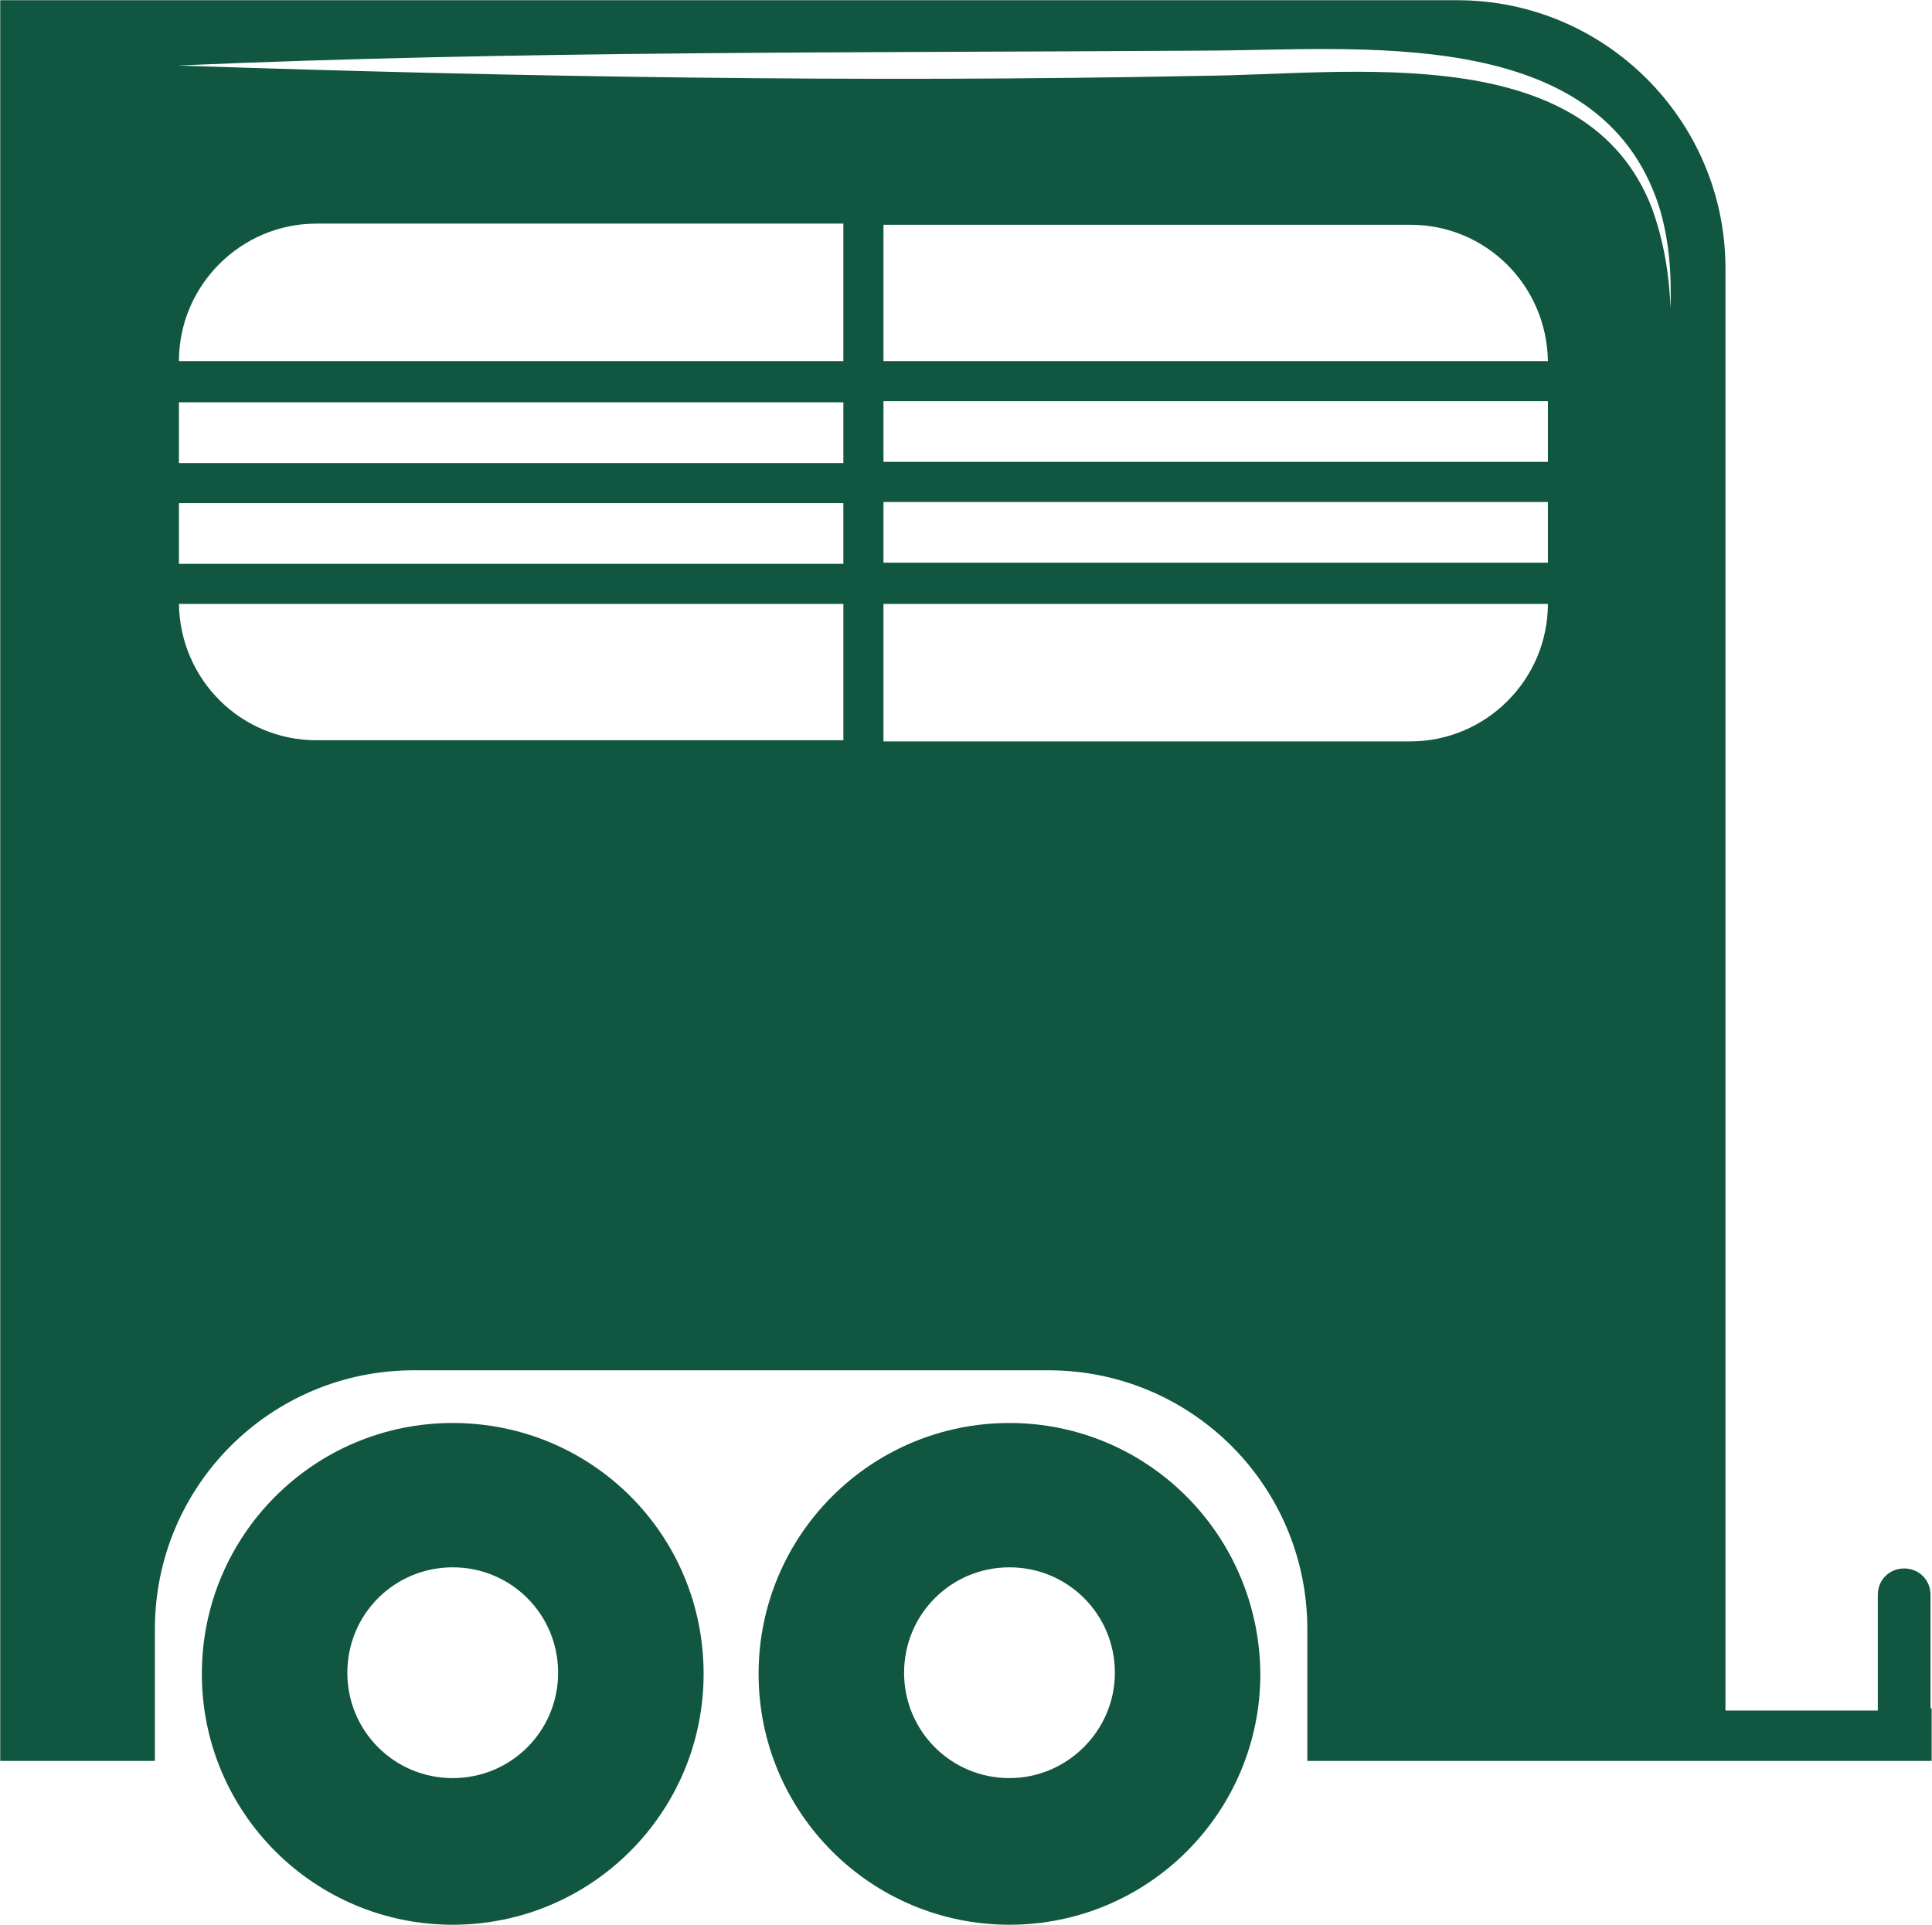
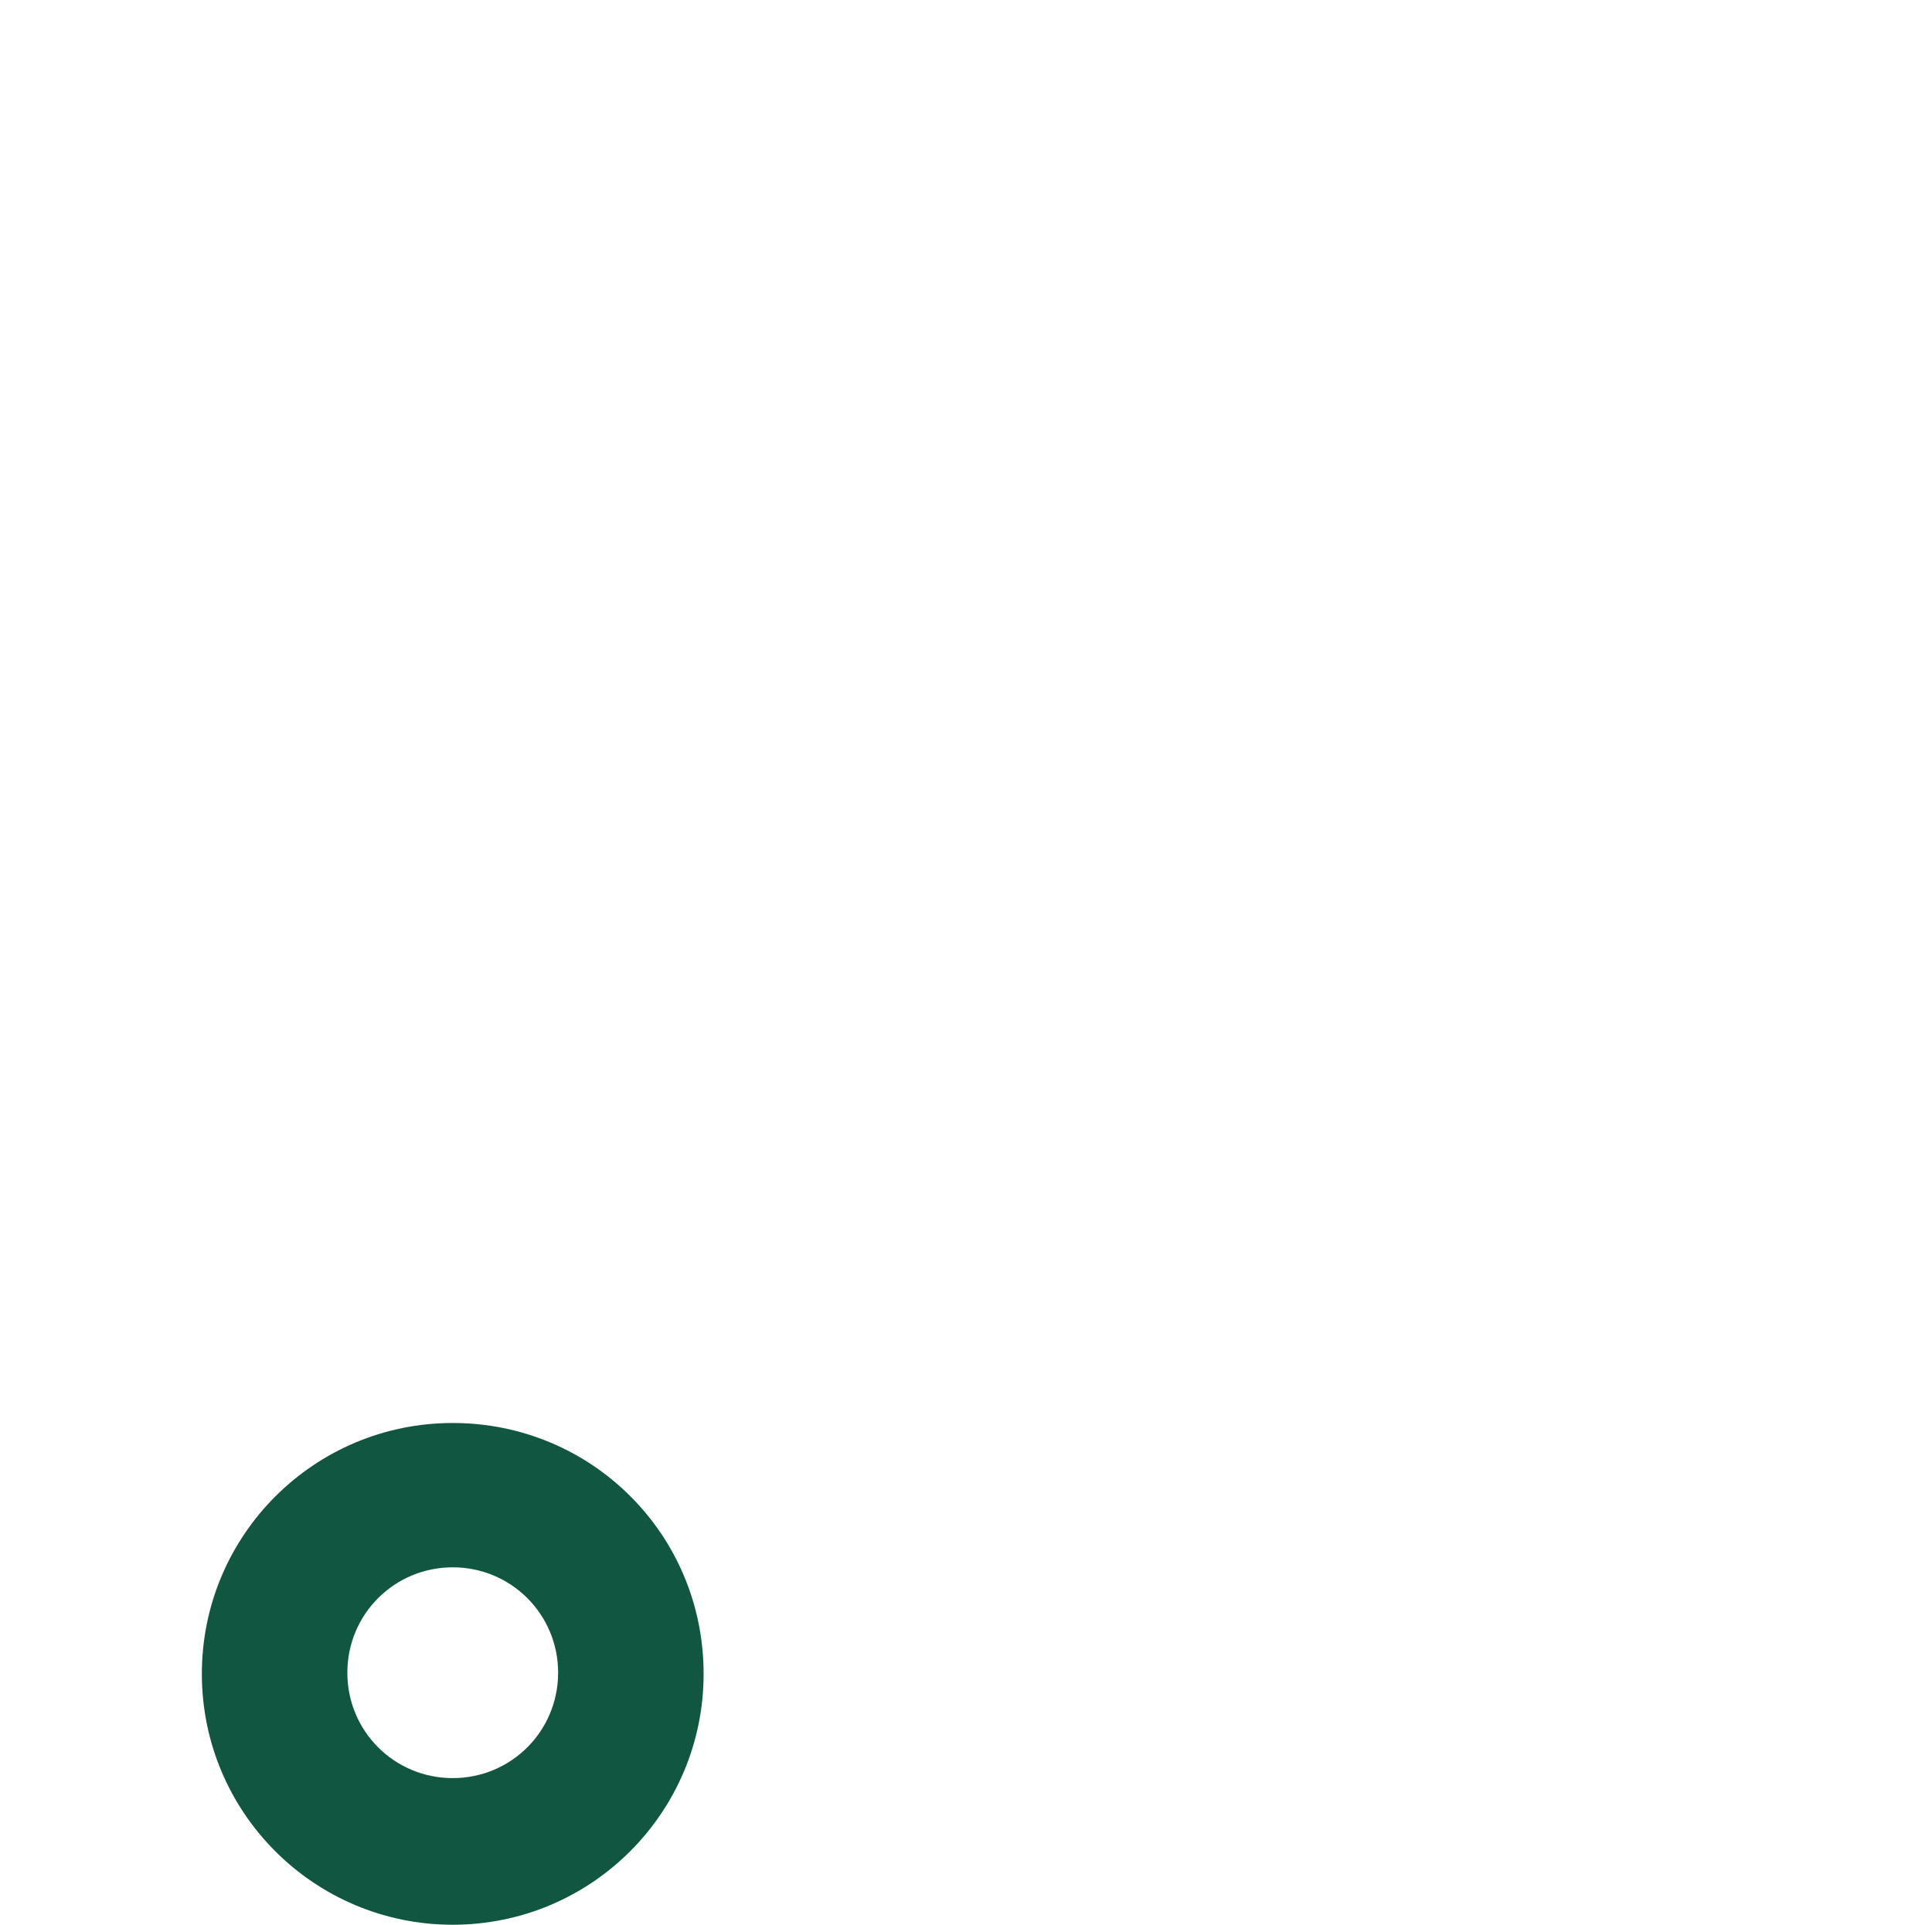
<svg xmlns="http://www.w3.org/2000/svg" viewBox="45.08 62.58 168.65 168.03">
  <g fill="#115640">
-     <path d="m213.6 211.9v-10.1c0-1.3-1-2.3-2.3-2.3s-2.3 1-2.3 2.3v10.1h-13.3v-125.9c0-12.9-10.5-23.4-23.4-23.4h-127.2v153.7h13.5v-11.5c0-12.5 10.1-22.6 22.6-22.6h55.4c12.5 0 22.6 10.1 22.6 22.6v7 4.4.1h54.5v-4.6h-.1zm-33.4-109h-58v-5.3h58zm-58-8.8v-11.9h46c6.6 0 11.9 5.3 12 11.9zm-3.5 0h-58c0-6.6 5.4-12 12-12h46zm-58 3.6h58v5.3h-58zm0 8.8h58v5.3h-58zm61.5-.1h58v5.3h-58zm27.8-39.4c13.4 0 34.7-2.5 39.9 13.6.9 2.9 1.1 5.9 1 8.9-.1-3-.6-5.9-1.6-8.7-5.7-14.9-26.4-11.7-39.3-11.6-29.8.6-59.6.1-89.4-.9 29.8-1.3 59.6-1.1 89.4-1.3zm-77.3 60.2c-6.6 0-11.9-5.3-12-11.9h58v11.9zm49.5 0v-11.9h58c0 6.6-5.4 12-12 12h-46z" />
    <path d="m84.6 186.8c-12.1 0-21.9 9.8-21.9 21.9s9.8 21.9 21.9 21.9 21.9-9.8 21.9-21.9c0-12.2-9.8-21.9-21.9-21.9zm0 31c-5.1 0-9.2-4.1-9.2-9.2s4.1-9.2 9.2-9.2 9.2 4.1 9.2 9.2-4.1 9.2-9.2 9.2z" />
-     <path d="m133.2 186.8c-12.1 0-21.9 9.8-21.9 21.9s9.8 21.9 21.9 21.9 21.9-9.8 21.9-21.9c-.1-12.2-9.9-21.9-21.9-21.9zm0 31c-5.1 0-9.2-4.1-9.2-9.2s4.1-9.2 9.2-9.2 9.2 4.1 9.2 9.2-4.2 9.2-9.2 9.2z" />
  </g>
</svg>